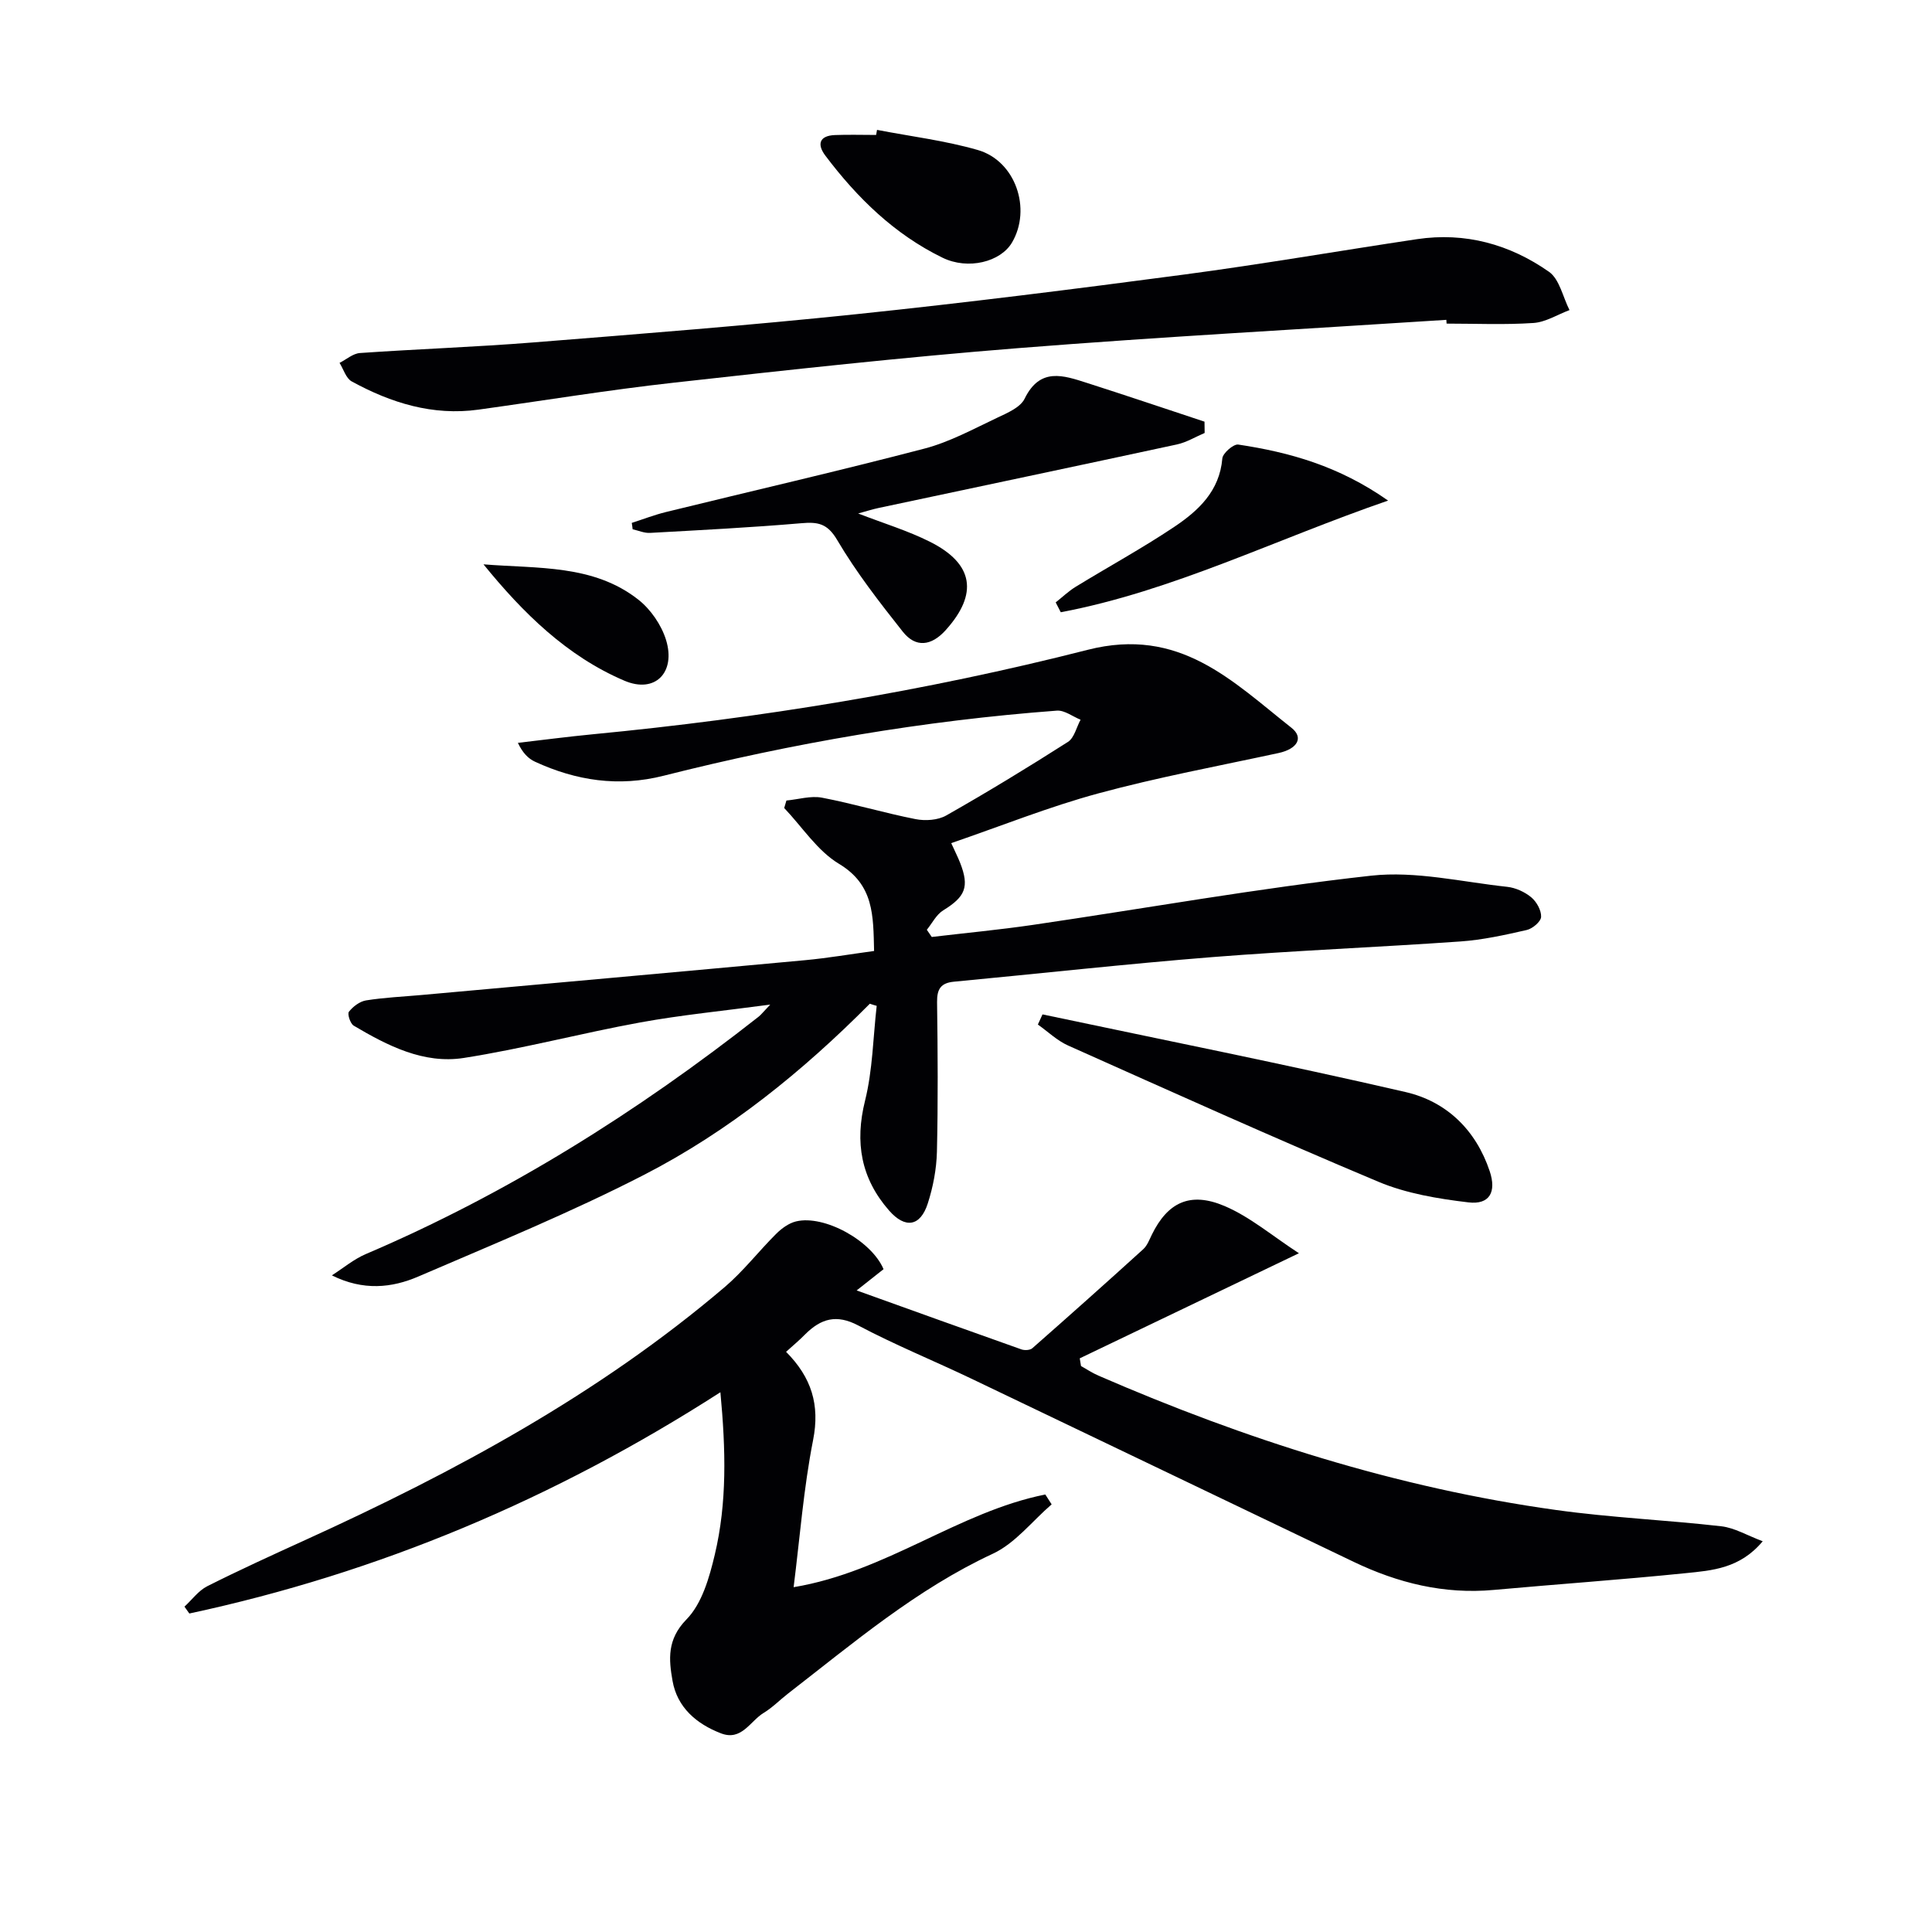
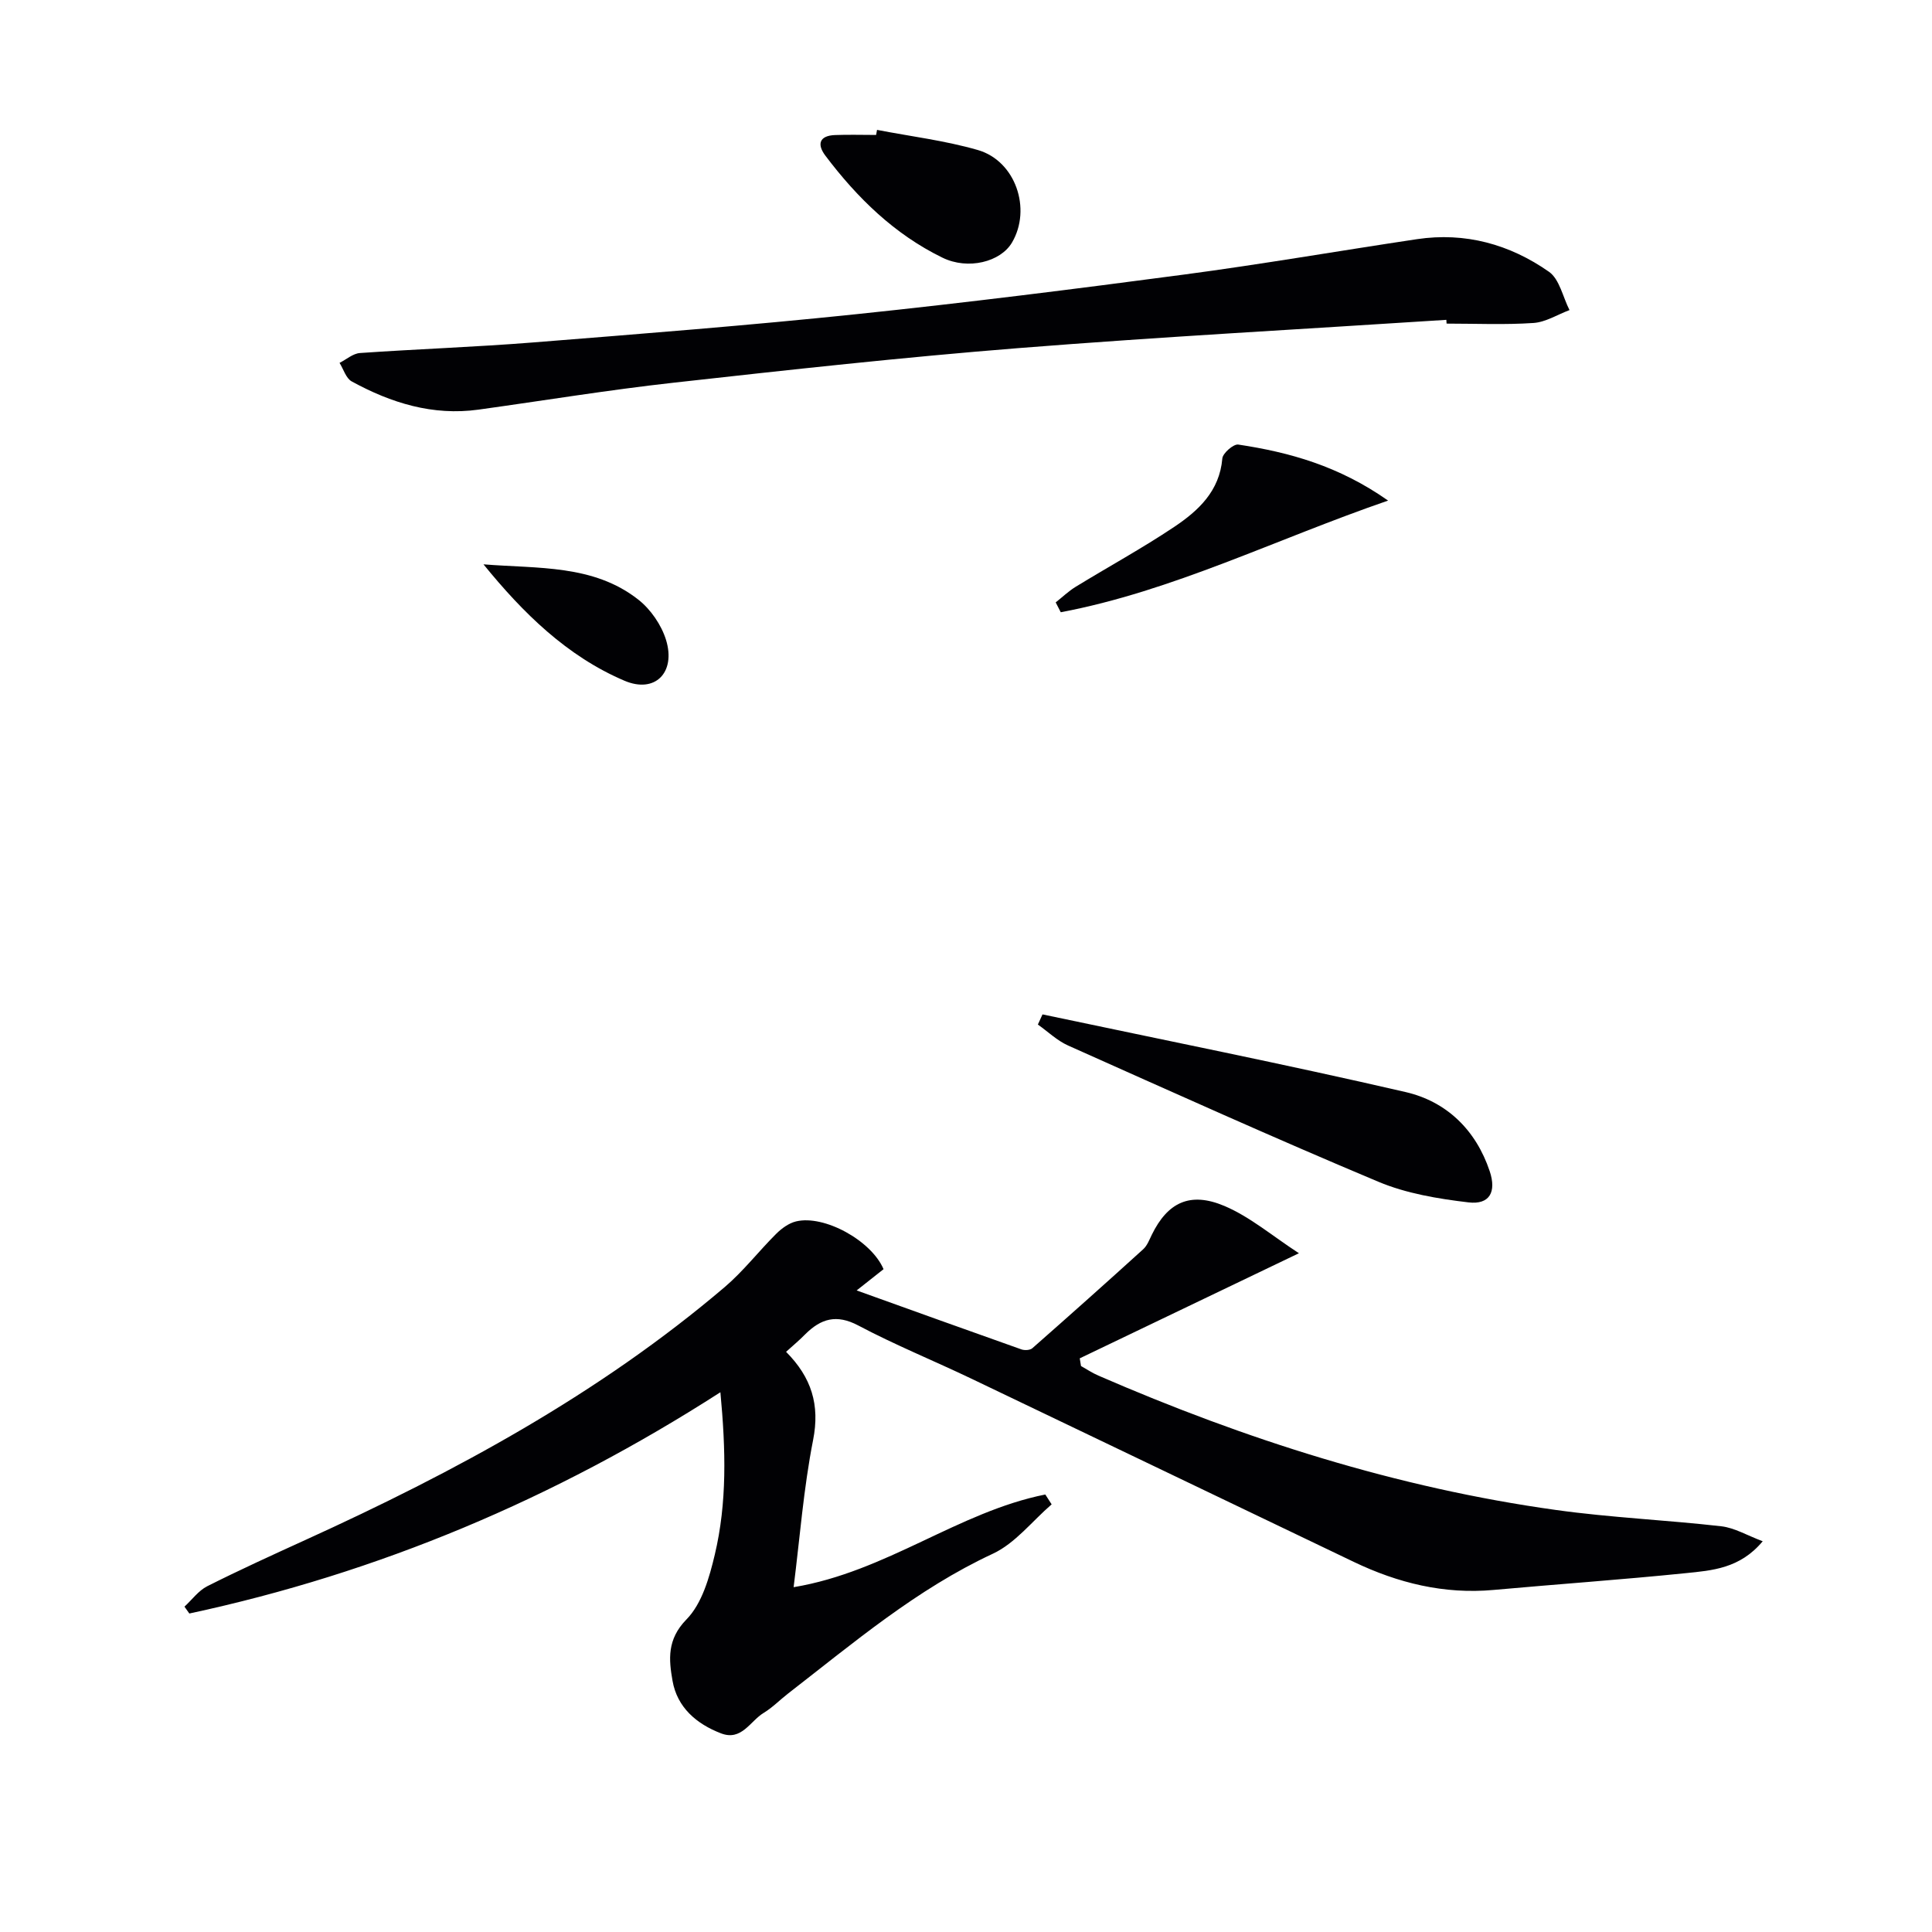
<svg xmlns="http://www.w3.org/2000/svg" enable-background="new 0 0 400 400" viewBox="0 0 400 400">
  <g fill="#010104">
    <path d="m162.75 279.88c5.25 5.29 7.04 10.95 5.59 18.28-1.97 10.01-2.74 20.25-4.03 30.45 19.24-3.2 34.11-15.6 52.11-19.19.44.68.88 1.36 1.31 2.04-4.03 3.47-7.53 8.06-12.17 10.22-15.78 7.34-28.83 18.44-42.36 28.92-1.71 1.32-3.25 2.92-5.08 4.03-2.81 1.69-4.57 5.89-8.85 4.24-5.09-1.96-9.07-5.38-10.03-10.88-.77-4.38-1.18-8.56 2.89-12.71 3.21-3.27 4.74-8.68 5.86-13.41 2.55-10.74 2.28-21.69 1.16-33.62-34.4 22.11-70.79 37.41-109.95 45.81-.34-.47-.67-.95-1.01-1.42 1.56-1.43 2.9-3.31 4.72-4.23 6.67-3.36 13.48-6.46 20.28-9.56 30.99-14.1 60.79-30.19 86.87-52.39 3.87-3.3 7.03-7.42 10.66-11.03 1.12-1.11 2.6-2.19 4.09-2.55 5.82-1.41 15.6 3.96 18.12 9.89-1.59 1.25-3.23 2.55-5.57 4.4 11.77 4.23 22.93 8.25 34.12 12.21.66.23 1.78.17 2.25-.24 7.71-6.78 15.37-13.61 22.97-20.51.82-.75 1.26-1.95 1.77-2.99 3.25-6.64 7.86-8.99 15.03-5.96 5.31 2.25 9.91 6.2 15.43 9.79-16.03 7.69-30.7 14.73-45.38 21.76.09.53.18 1.06.26 1.59 1.19.67 2.34 1.44 3.59 1.98 30.43 13.22 61.84 23.25 94.78 27.83 11.33 1.58 22.82 2.07 34.2 3.37 2.75.32 5.36 1.9 8.57 3.1-4.72 5.67-10.5 6.05-15.98 6.61-13.23 1.35-26.5 2.27-39.74 3.47-10.25.93-19.8-1.43-28.95-5.81-26.38-12.62-52.73-25.3-79.12-37.91-7.8-3.73-15.83-6.99-23.46-11.03-4.53-2.4-7.74-1.41-10.99 1.82-1.15 1.18-2.43 2.25-3.96 3.63z" />
-     <path d="m180.09 207.81c-13.92 14.02-29.21 26.41-46.73 35.42-15.18 7.81-31.05 14.3-46.75 21.06-5.48 2.36-11.4 3-17.9-.24 2.34-1.49 4.52-3.34 7.03-4.41 29.43-12.56 56.23-29.43 81.32-49.14.5-.39.89-.92 2.41-2.51-9.84 1.32-18.43 2.15-26.89 3.69-12.23 2.23-24.29 5.44-36.57 7.36-8.29 1.29-15.76-2.53-22.78-6.69-.71-.42-1.35-2.43-.99-2.88.85-1.08 2.24-2.14 3.56-2.35 3.77-.6 7.6-.77 11.41-1.11 26.48-2.39 52.97-4.76 79.44-7.21 4.73-.44 9.43-1.25 14.32-1.91-.18-7.32.01-13.67-7.26-18.04-4.48-2.69-7.61-7.63-11.35-11.56.15-.52.31-1.03.46-1.55 2.46-.23 5.03-1.03 7.36-.59 6.5 1.24 12.87 3.16 19.37 4.44 2.02.4 4.64.23 6.37-.76 8.53-4.84 16.92-9.95 25.19-15.23 1.31-.84 1.76-3.03 2.61-4.59-1.64-.66-3.33-2-4.91-1.88-27.54 2.06-54.66 6.71-81.42 13.48-9.32 2.36-18.08 1.03-26.61-2.9-1.4-.64-2.56-1.81-3.56-3.91 5.18-.6 10.35-1.28 15.54-1.78 34.58-3.32 68.85-8.92 102.43-17.48 19.03-4.85 29.89 6.43 42.19 16.14 2.62 2.07 1.18 4.4-2.68 5.23-12.45 2.69-25.01 5.02-37.29 8.35-10.19 2.76-20.06 6.73-30.47 10.3.78 1.73 1.37 2.87 1.84 4.07 1.96 5 1.08 7.03-3.5 9.85-1.42.87-2.28 2.66-3.39 4.02.34.5.68.99 1.02 1.49 7-.83 14.03-1.49 21-2.51 23.32-3.42 46.56-7.59 69.97-10.18 9.2-1.02 18.79 1.3 28.18 2.31 1.73.19 3.62 1.05 4.96 2.16 1.11.92 2.11 2.71 2.05 4.06-.05.99-1.78 2.45-2.99 2.72-4.52 1.03-9.11 2.05-13.72 2.37-17.08 1.2-34.2 1.88-51.27 3.23-17.88 1.42-35.72 3.41-53.59 5.1-2.74.26-3.52 1.55-3.49 4.22.14 10.33.21 20.66-.03 30.99-.09 3.59-.79 7.27-1.89 10.69-1.54 4.8-4.68 5.29-8.03 1.46-5.8-6.64-7.12-14.07-4.96-22.73 1.58-6.35 1.66-13.07 2.41-19.63-.47-.12-.94-.28-1.42-.44z" />
    <path d="m299.45 66.22c-29.52 1.92-59.06 3.51-88.55 5.85-23.84 1.89-47.63 4.51-71.4 7.16-13.52 1.5-26.95 3.71-40.43 5.58-9.47 1.31-18.1-1.38-26.25-5.84-1.19-.65-1.7-2.53-2.52-3.84 1.41-.71 2.78-1.94 4.22-2.04 11.94-.83 23.91-1.24 35.84-2.19 22.35-1.78 44.71-3.53 67.01-5.86 22.62-2.36 45.19-5.2 67.73-8.19 16.13-2.14 32.16-4.92 48.25-7.33 10.01-1.5 19.23 1.06 27.35 6.75 2.19 1.54 2.87 5.23 4.25 7.93-2.49.93-4.93 2.5-7.47 2.67-5.96.4-11.98.13-17.98.13-.01-.26-.03-.52-.05-.78z" />
-     <path d="m130.8 108.26c2.36-.76 4.68-1.66 7.08-2.25 17.85-4.38 35.76-8.49 53.54-13.14 5.23-1.37 10.14-4.07 15.08-6.4 2.08-.98 4.76-2.12 5.64-3.93 3.19-6.55 8.04-4.82 12.94-3.25 8.12 2.6 16.2 5.33 24.3 8.01.01.78.02 1.56.03 2.34-1.91.81-3.75 1.95-5.75 2.38-20.56 4.44-41.14 8.76-61.71 13.14-1.29.27-2.55.68-4.28 1.15 5.26 2.04 10.27 3.55 14.87 5.86 9.08 4.55 10.01 10.8 3.25 18.3-2.94 3.26-6.19 3.72-8.89.3-4.82-6.09-9.63-12.28-13.56-18.95-2.05-3.49-4.03-3.79-7.48-3.49-10.4.89-20.84 1.42-31.27 2-1.19.07-2.4-.48-3.61-.75-.04-.44-.11-.88-.18-1.32z" />
    <path d="m215.84 210.02c25.07 5.3 50.21 10.31 75.18 16.08 8.44 1.95 14.54 7.81 17.41 16.39 1.42 4.26.01 6.97-4.4 6.45-6.33-.75-12.88-1.84-18.7-4.29-21.55-9.04-42.86-18.66-64.2-28.19-2.28-1.02-4.18-2.88-6.25-4.34.32-.7.64-1.4.96-2.1z" />
    <path d="m287.39 103.64c-23.52 8.11-44.61 18.74-67.77 23.12-.35-.68-.7-1.36-1.05-2.04 1.37-1.08 2.64-2.31 4.12-3.22 6.79-4.16 13.79-7.98 20.4-12.4 5-3.35 9.41-7.4 9.98-14.18.09-1.09 2.31-3.02 3.29-2.88 10.63 1.6 20.84 4.44 31.03 11.6z" />
    <path d="m181.58 26.89c6.97 1.35 14.08 2.21 20.87 4.17 7.82 2.26 11.17 12.21 7.07 19.16-2.36 4.01-9.09 5.72-14.39 3.13-9.94-4.84-17.66-12.39-24.25-21.13-1.78-2.36-1.24-4.14 2.01-4.26 2.83-.11 5.66-.02 8.5-.02.07-.35.13-.7.19-1.05z" />
    <path d="m100.1 116.84c11.24.91 22.76-.01 32.06 7.31 2.56 2.01 4.78 5.24 5.74 8.35 2.05 6.7-2.24 11.16-8.63 8.43-11.89-5.07-20.99-14.02-29.17-24.09z" />
  </g>
</svg>